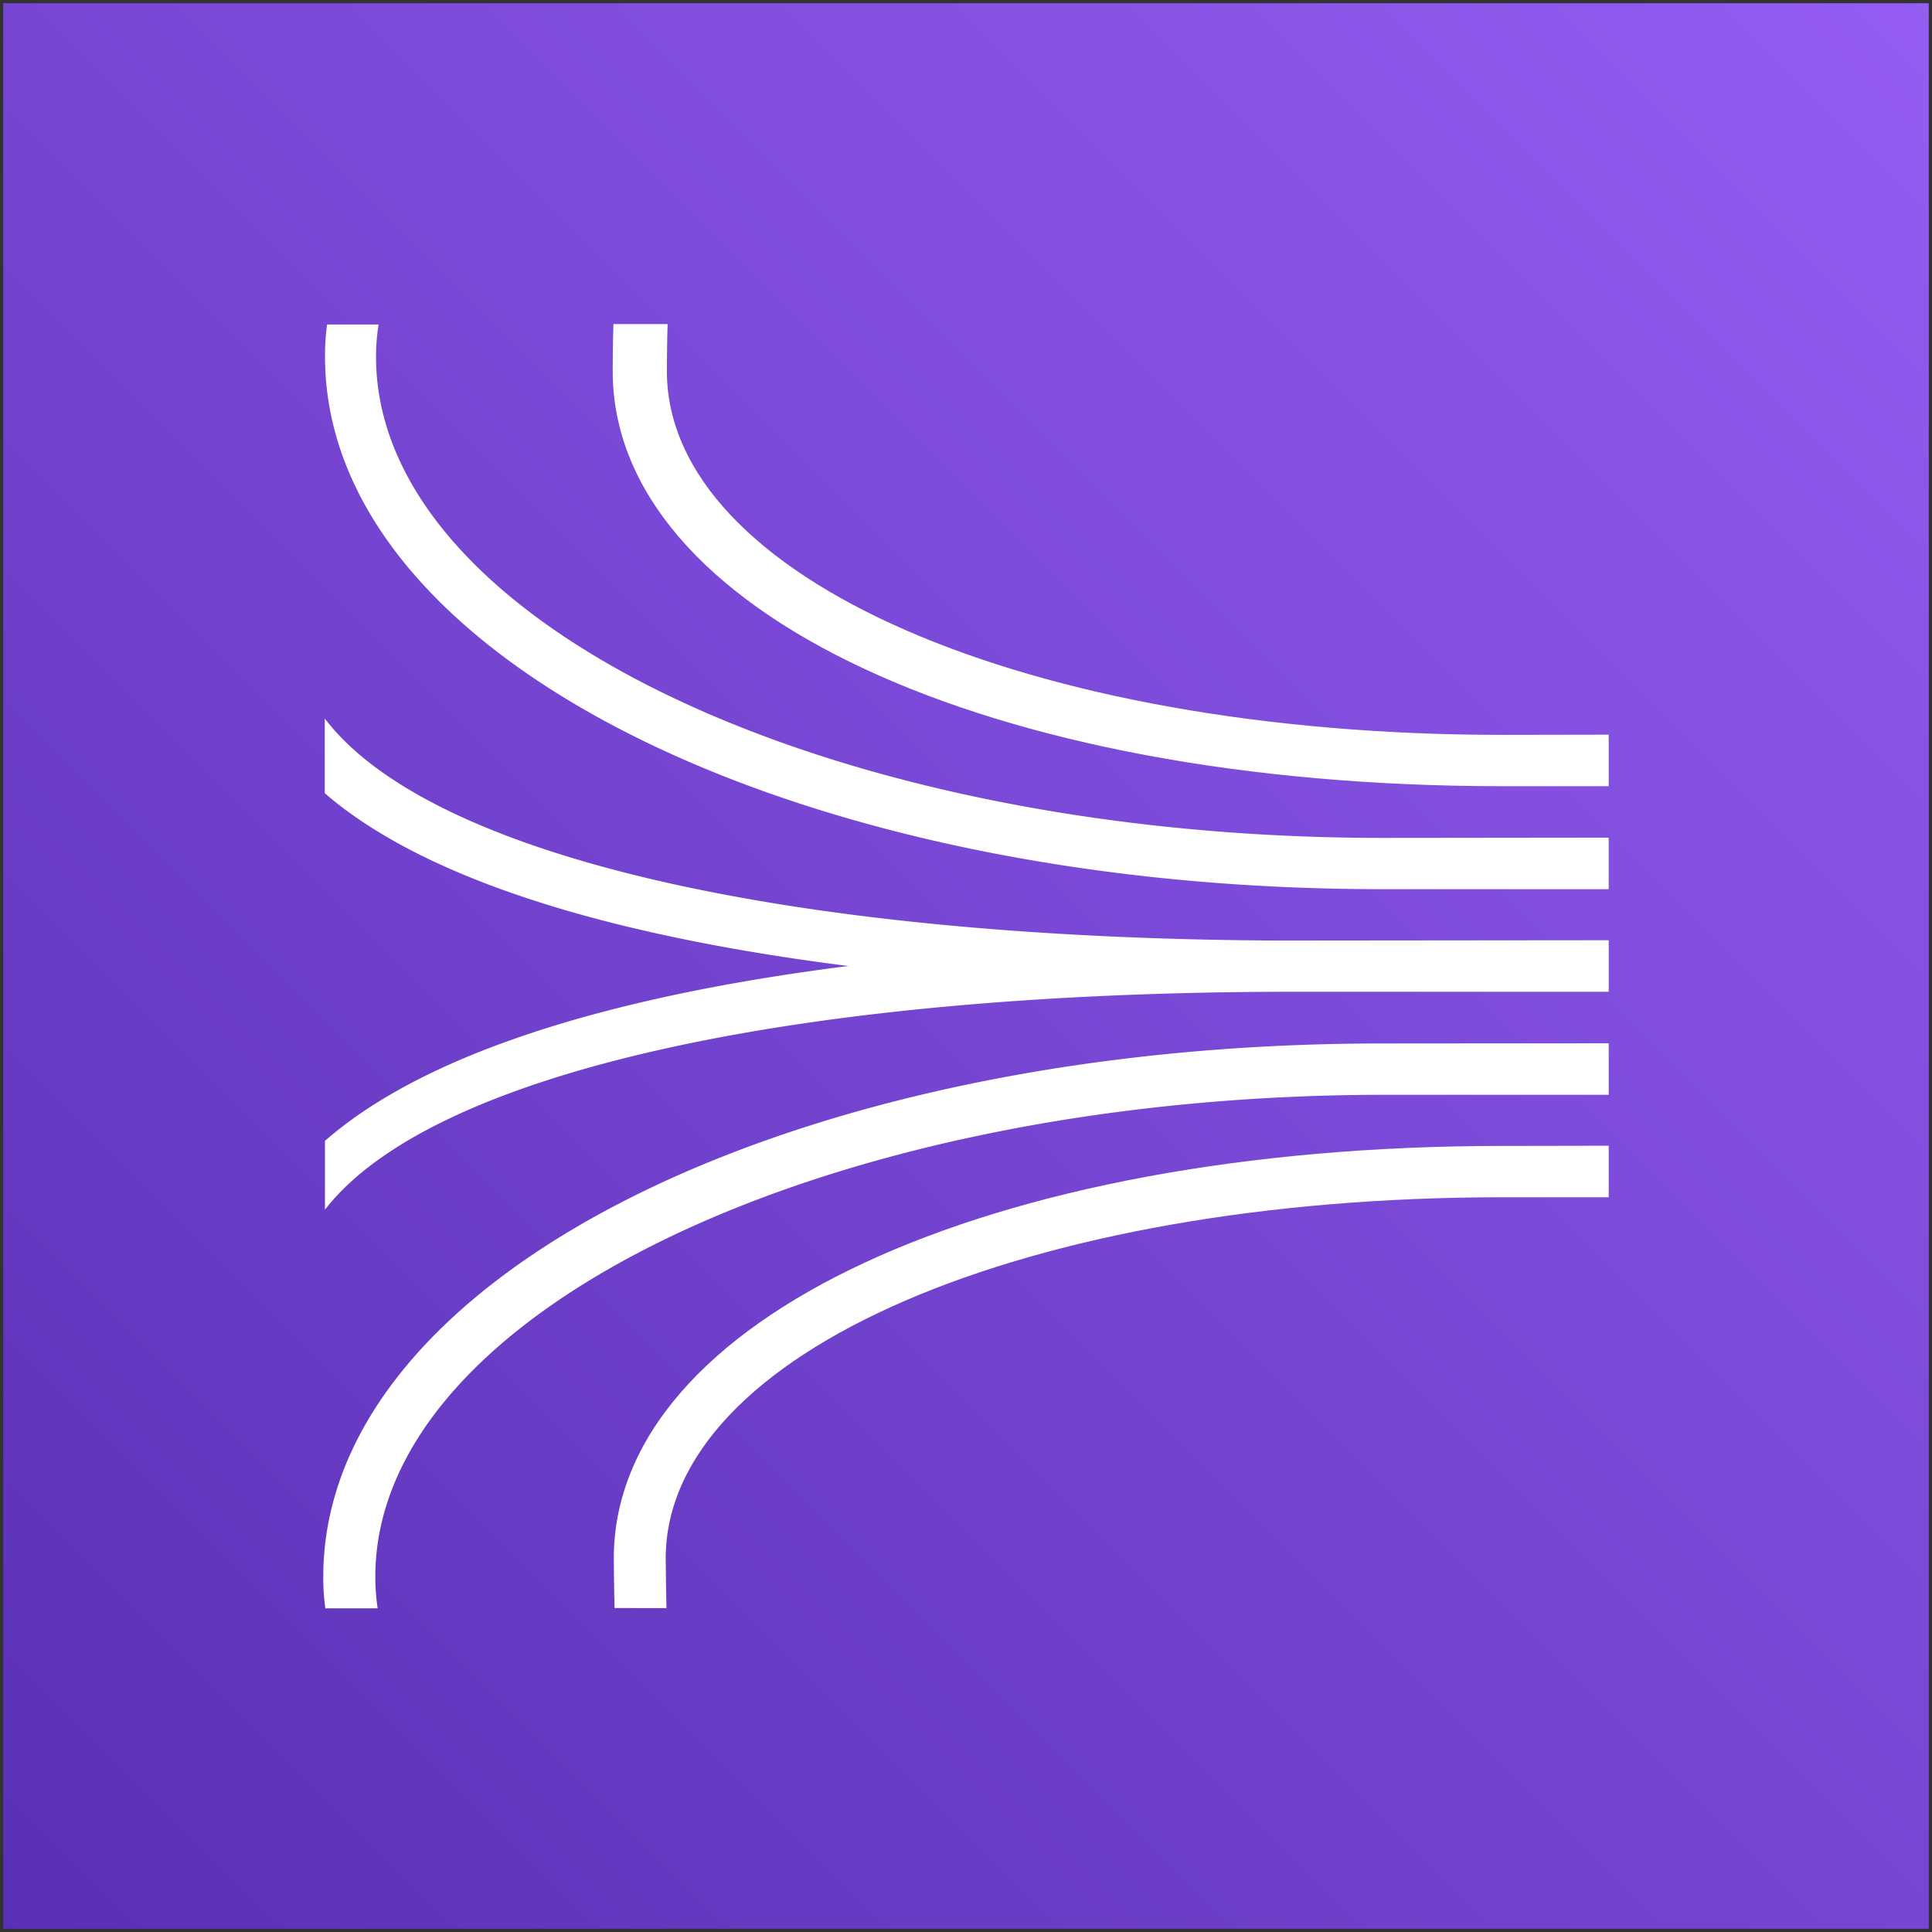
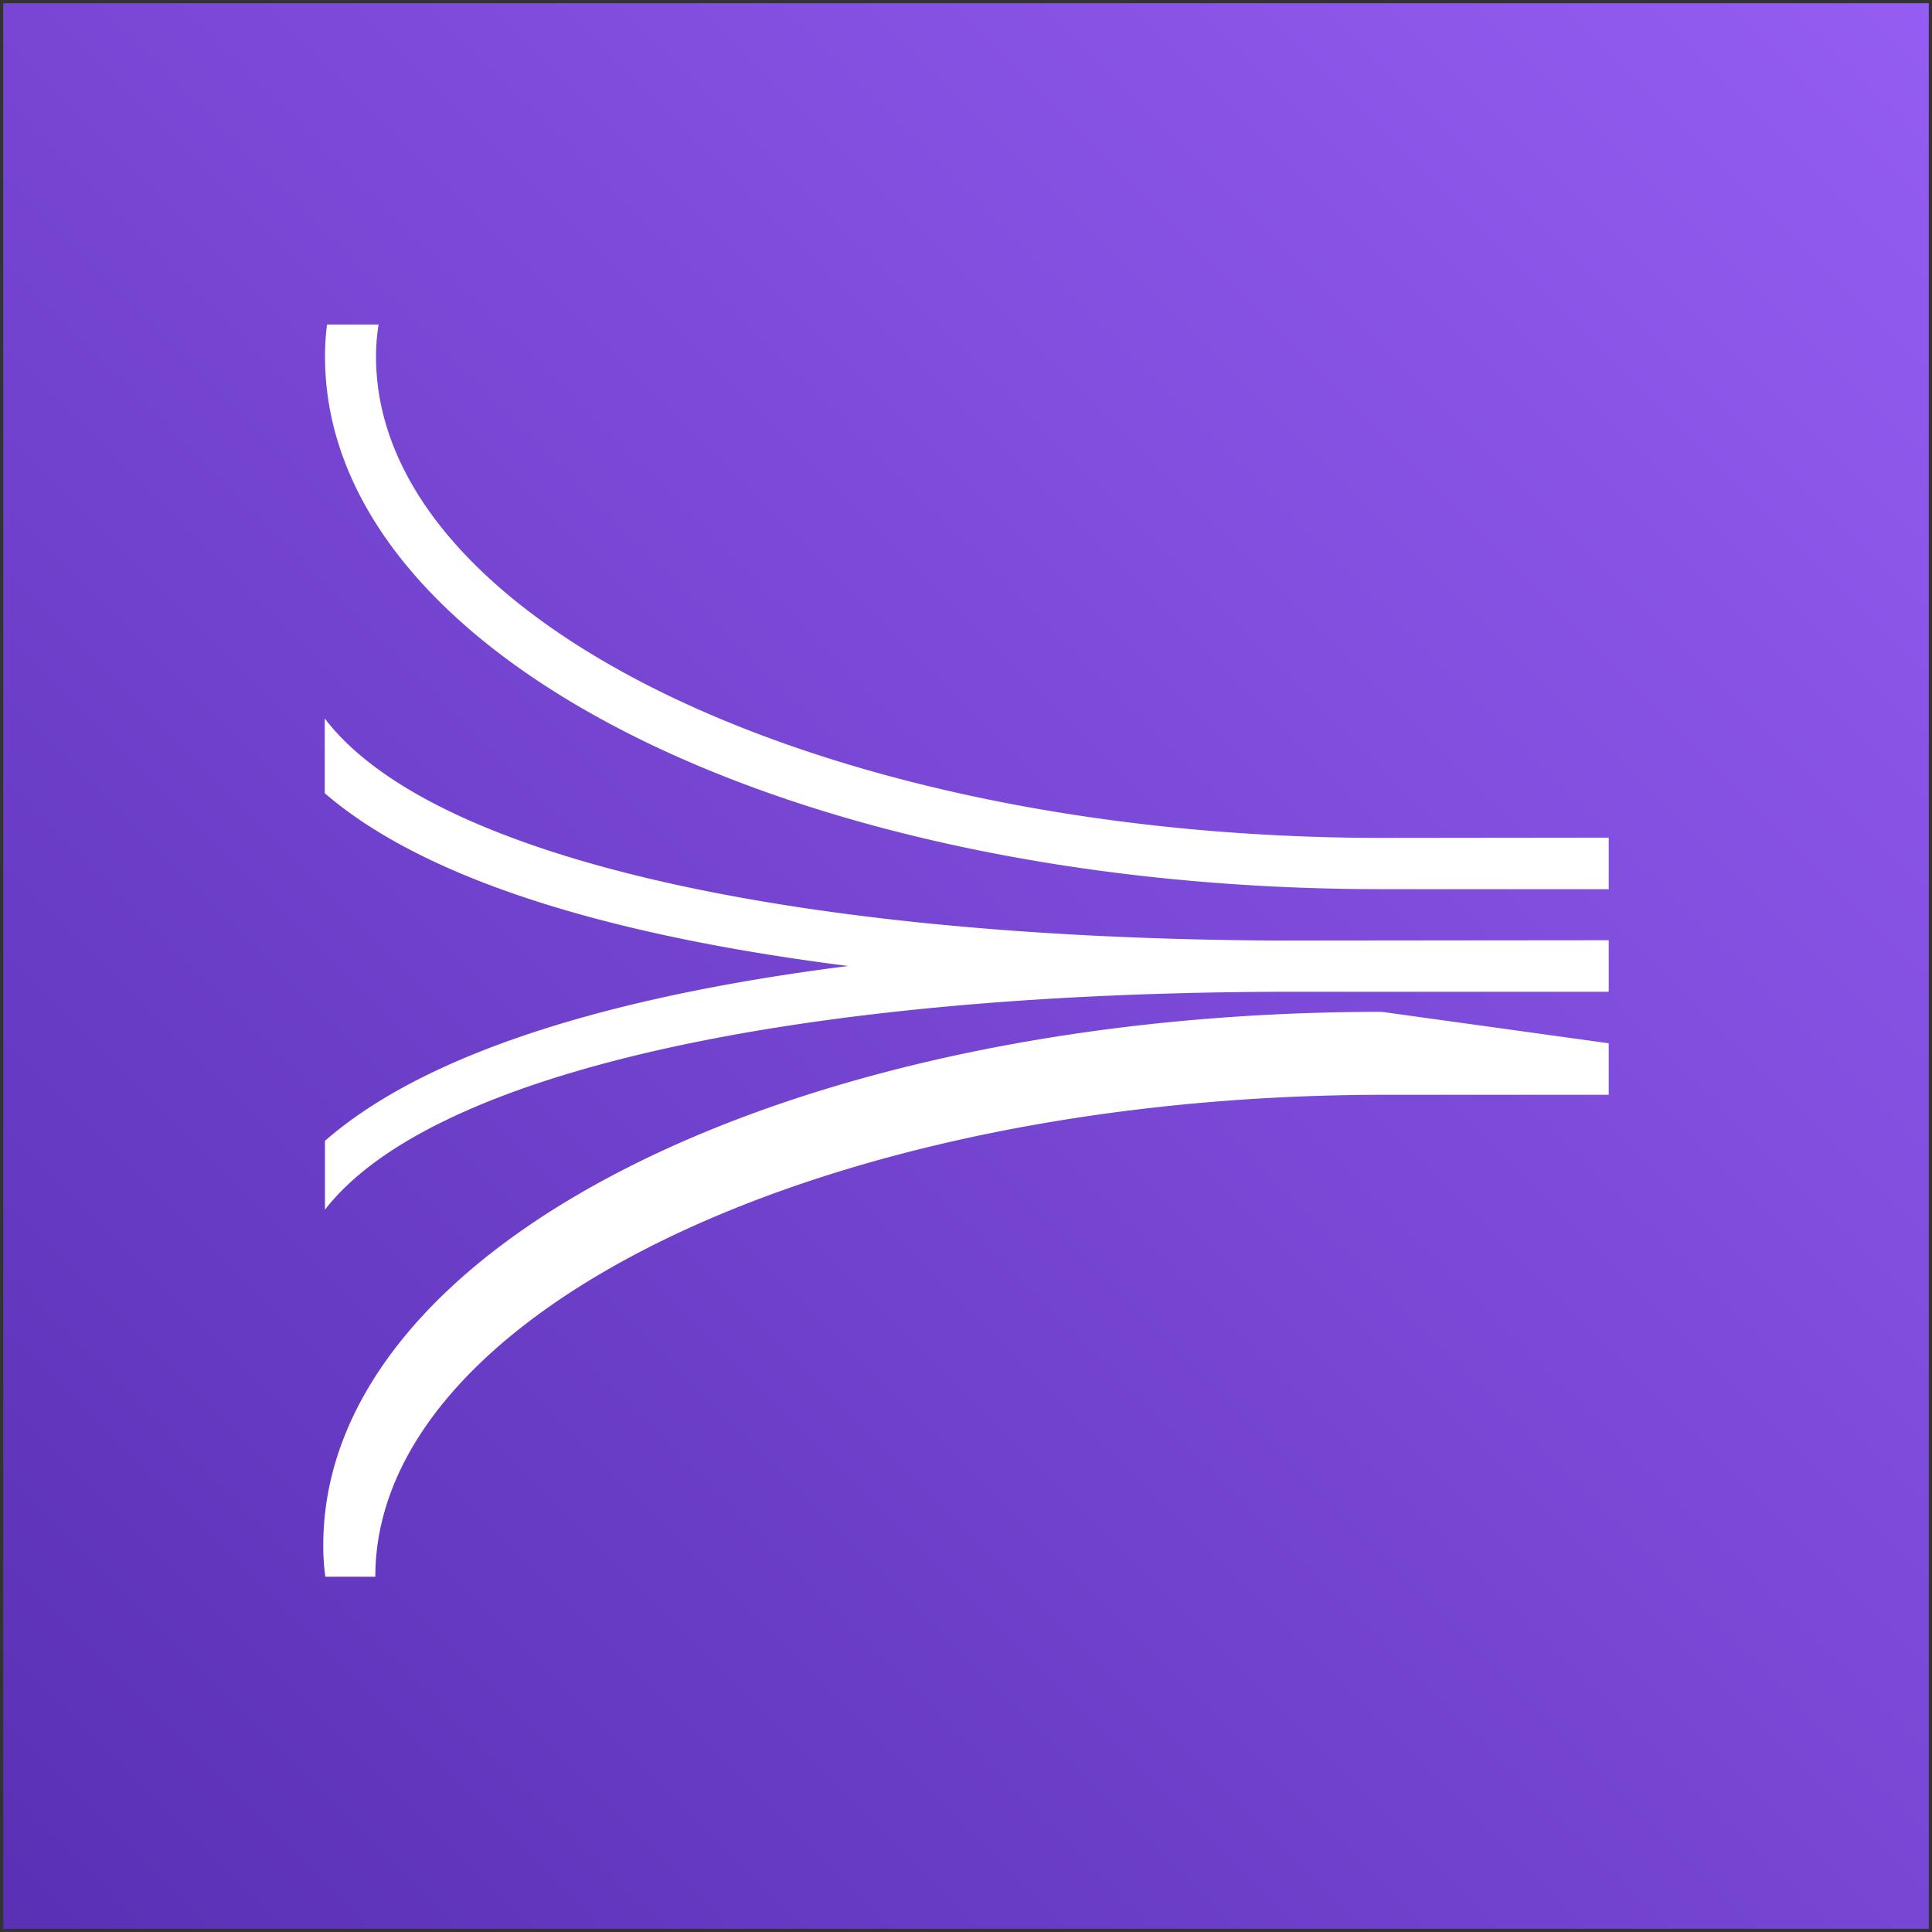
<svg xmlns="http://www.w3.org/2000/svg" id="Layer_1" data-name="Layer 1" viewBox="0 0 300 300">
  <rect x="0" y="0" width="300" height="300" fill="#333333" stroke="none" />
  <defs>
    <style>.cls-1{fill:url(#linear-gradient);}.cls-2{fill:#fff;}</style>
    <linearGradient id="linear-gradient" x1="15066.07" y1="-256.92" x2="15488.92" y2="165.93" gradientTransform="translate(195.5 15427.5) rotate(-90)" gradientUnits="userSpaceOnUse">
      <stop offset="0" stop-color="#4d27a8" />
      <stop offset="1" stop-color="#a166ff" />
    </linearGradient>
  </defs>
  <title>-icon-color</title>
  <rect id="Purple_Gradient" data-name="Purple Gradient" class="cls-1" x="0.5" y="0.5" width="299" height="299" />
  <g id="Icon_Test" data-name="Icon Test">
    <path class="cls-2" d="M249.8,130.07v8H214.64c-92,0-164.17-36.28-164.17-82.68a35.4,35.4,0,0,1,.32-5h8a30.42,30.42,0,0,0-.4,5c0,41.21,70.09,74.72,156.28,74.72Z" />
    <path class="cls-2" d="M249.8,146v8H201c-78,0-134.12,12.63-150.54,33.84V177.15C67.89,161.92,100.1,154,131.72,150h0a.24.24,0,0,0,.16,0h-.16c-31.62-4-63.87-11.8-81.29-26.83v-11.6c16.23,21.29,71.24,34.08,147.9,34.48Z" />
-     <path class="cls-2" d="M249.8,114.08v8H233.27c-80,0-138.13-27.11-138.13-64.45,0-.08,0-4.59.12-7.31h8.41c-.08,1.91-.12,5.86-.12,7.29,0,32.05,55.79,56.5,129.77,56.5Z" />
-     <path class="cls-2" d="M249.8,162v8H214.64c-86.23.12-156.36,33.65-156.36,74.83a33.39,33.39,0,0,0,.36,4.91H50.52a33.47,33.47,0,0,1-.32-4.91c0-46.43,72.21-82.8,164.39-82.8Z" />
-     <path class="cls-2" d="M249.8,177.91v8H233.3c-74.07,0-129.93,24.12-129.93,56.09,0,1.56.08,6.06.12,7.7H95.43c-.08-2.64-.12-7.62-.12-7.7,0-37.14,58-64.06,138-64.06Z" />
+     <path class="cls-2" d="M249.8,162v8H214.64c-86.23.12-156.36,33.65-156.36,74.83H50.52a33.47,33.47,0,0,1-.32-4.91c0-46.43,72.21-82.8,164.39-82.8Z" />
  </g>
</svg>